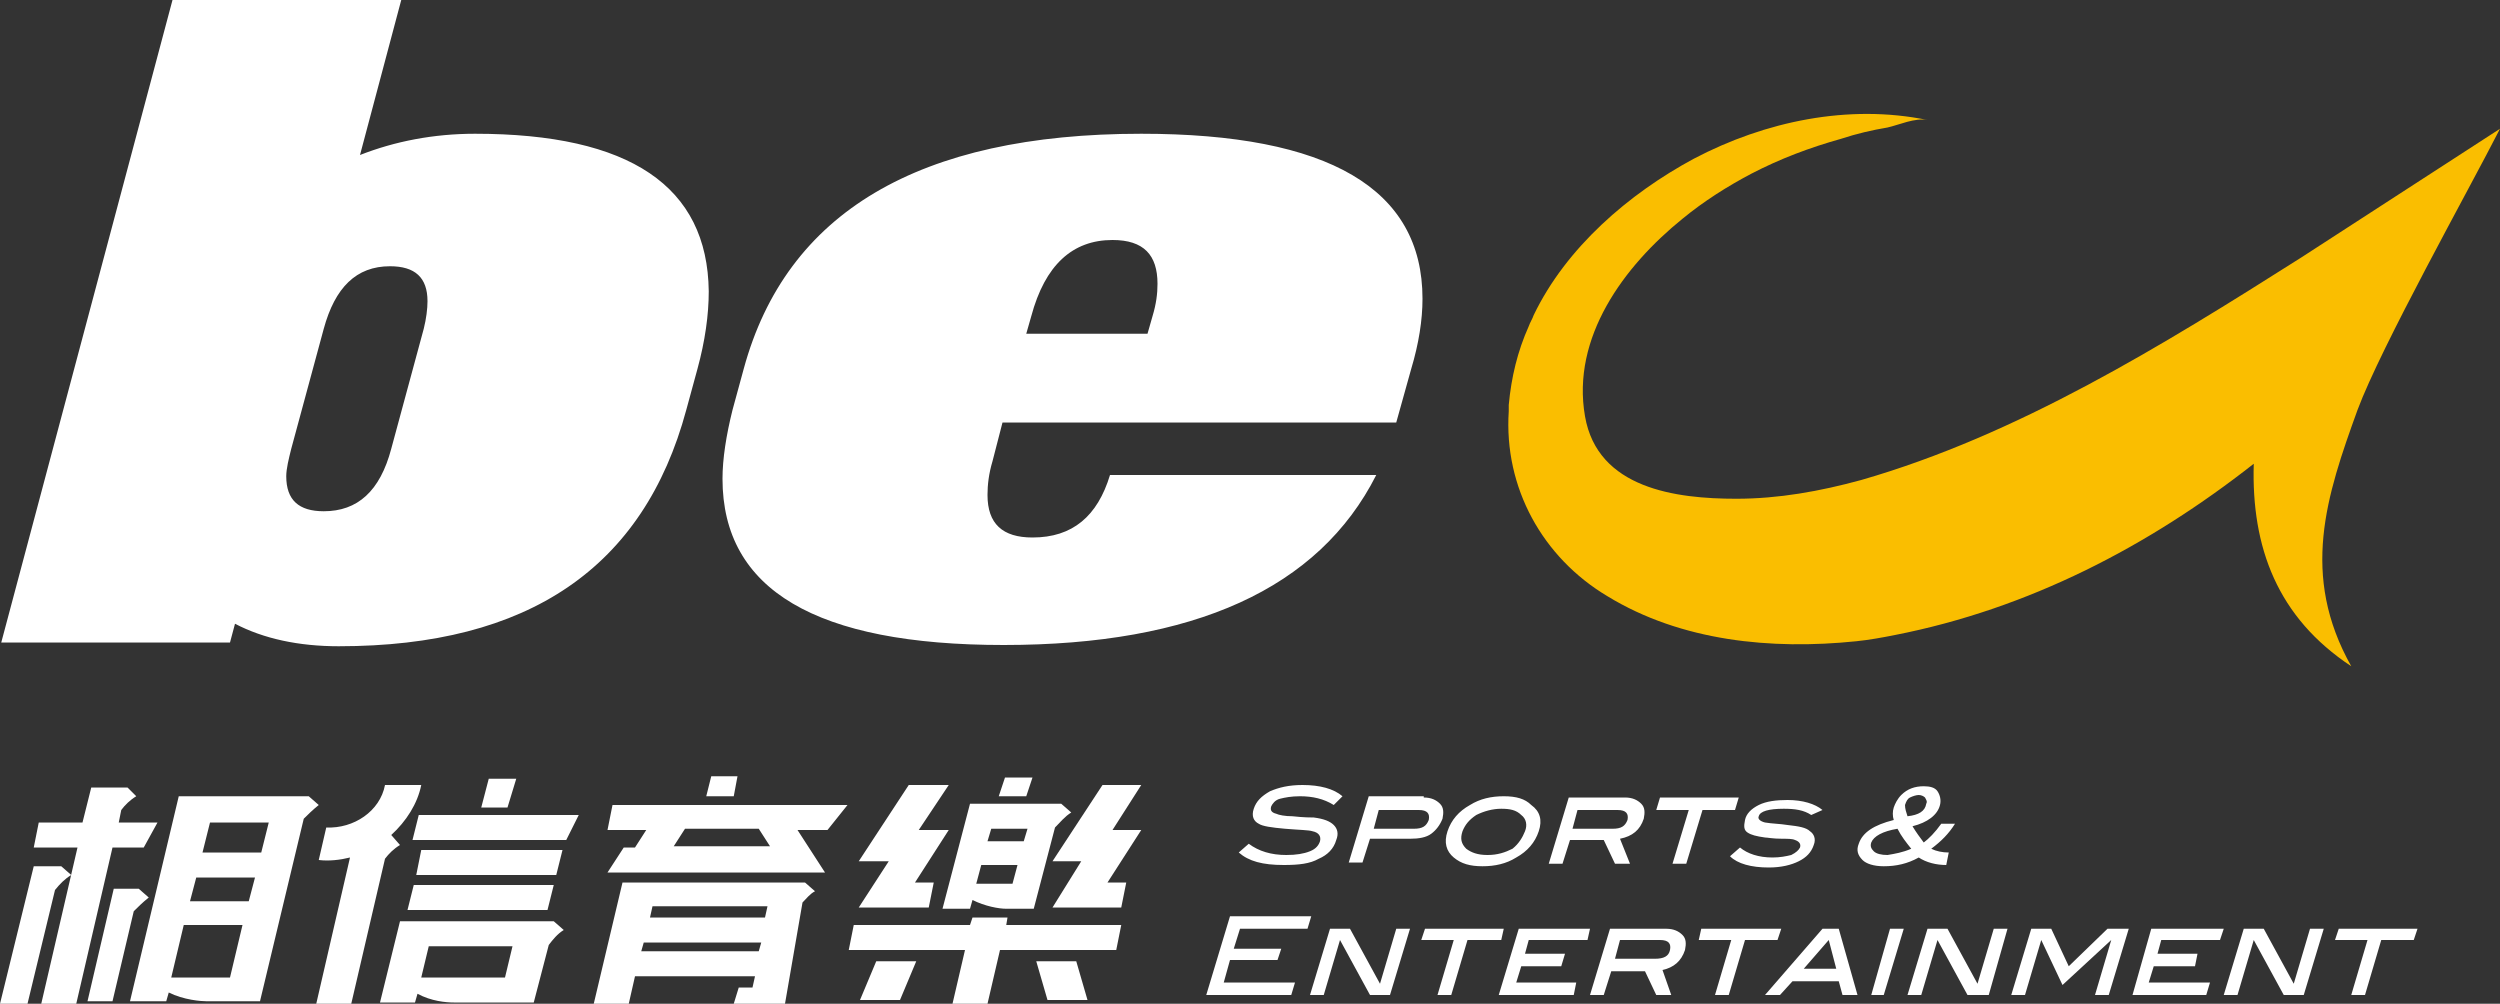
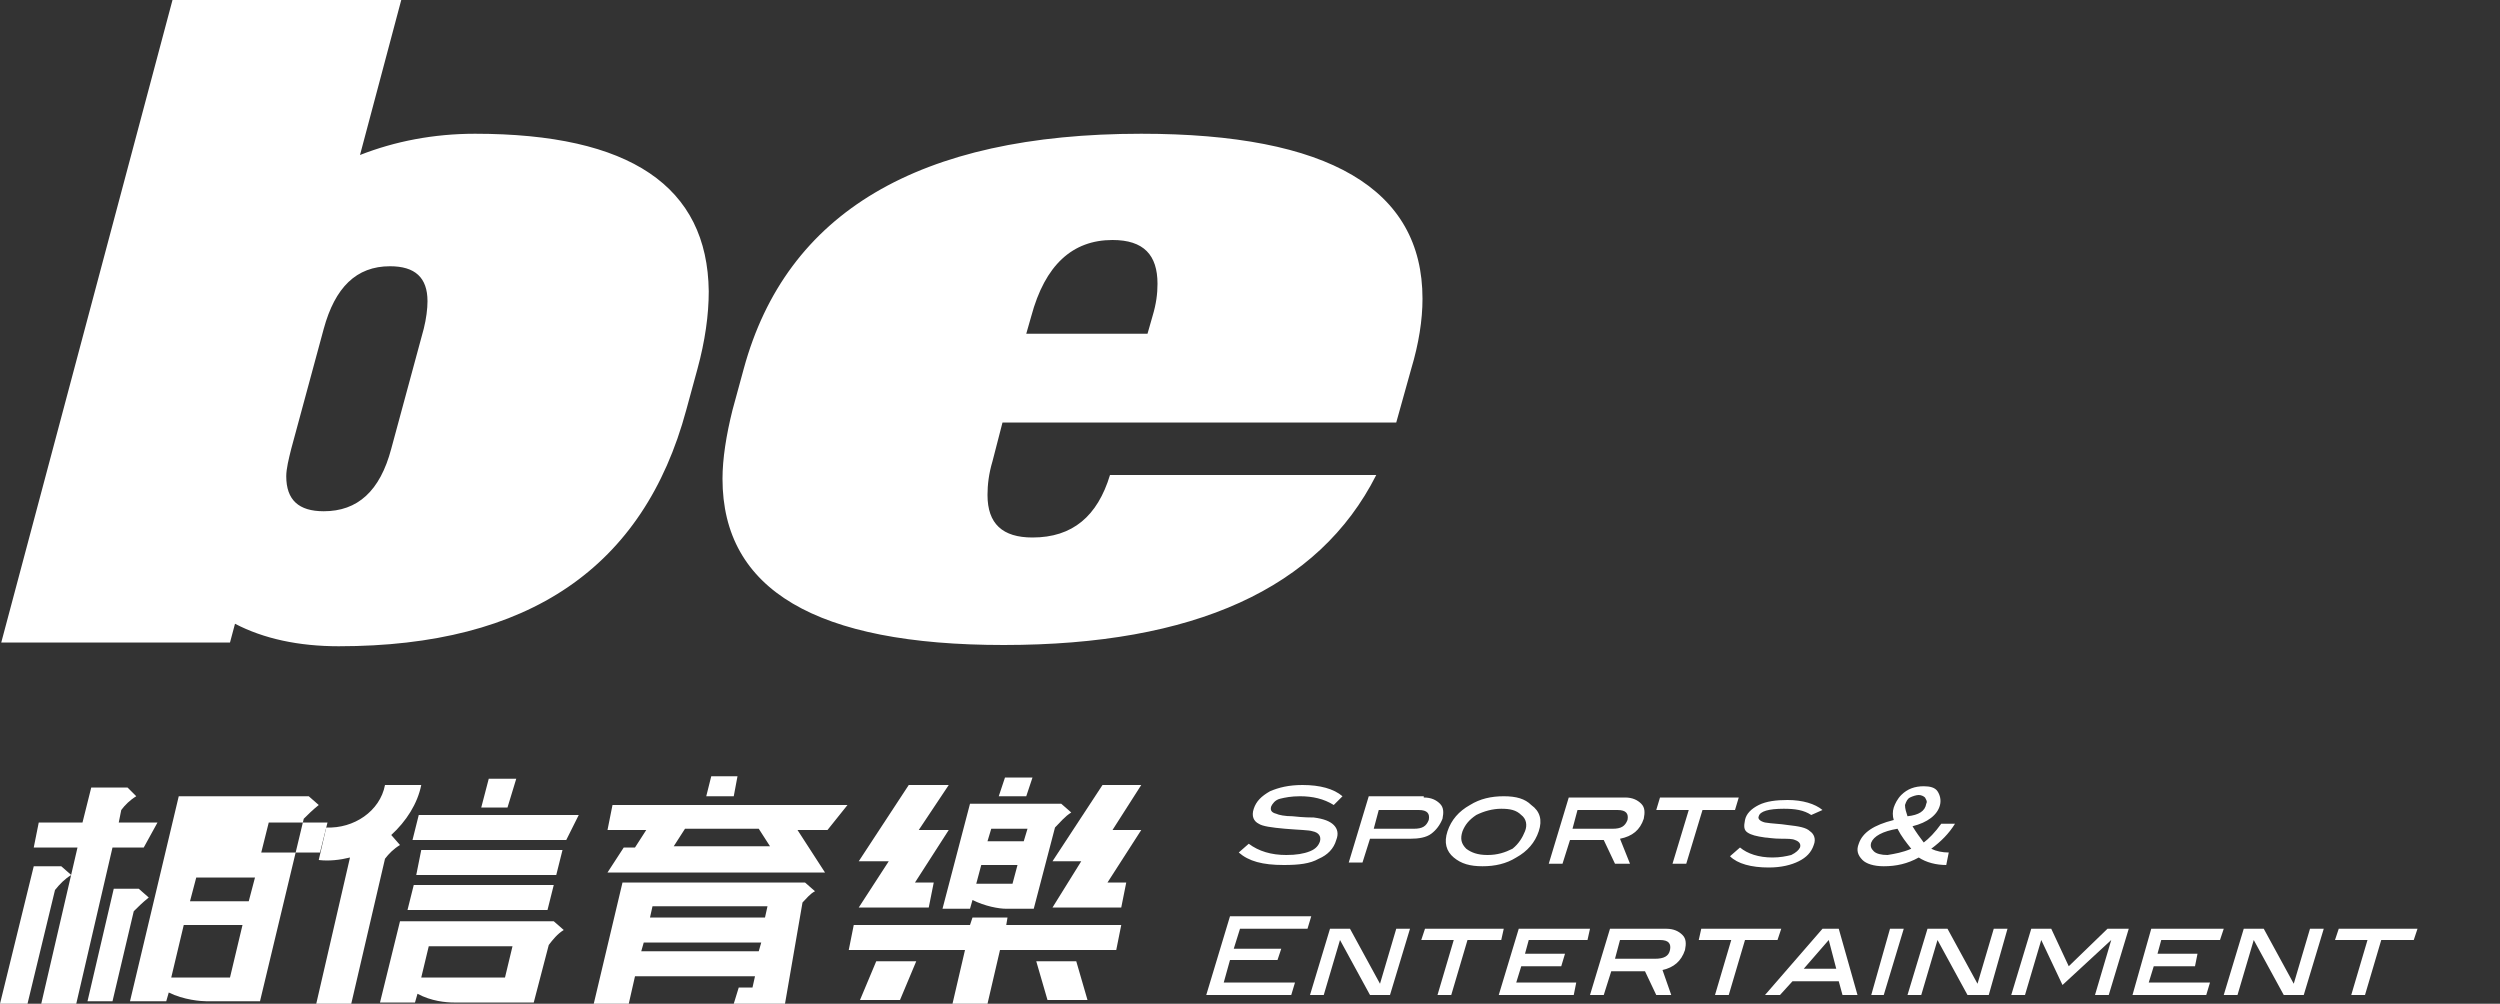
<svg xmlns="http://www.w3.org/2000/svg" viewBox="0 0 200 80.3">
  <rect x="0" y="0" width="200" height="80.3" fill="#333333" stroke="none" />
  <style>.st0{fill:#fff}</style>
  <path class="st0" d="M106.7 64.4c-.8-.5-1.7-.7-2.7-.7-.7 0-1.2.1-1.6.2-.4.1-.6.4-.7.6-.1.3 0 .5.4.6.2.1.7.2 1.3.2.9.1 1.5.1 1.7.1.8.1 1.3.3 1.6.6.3.3.4.7.2 1.2-.2.7-.7 1.2-1.4 1.5-.7.4-1.6.5-2.8.5-1.7 0-2.8-.3-3.6-1l.8-.7c.8.6 1.8.9 3 .9.8 0 1.4-.1 1.9-.3.5-.2.7-.5.8-.8.1-.4-.1-.7-.6-.8-.3-.1-1-.1-2.2-.2-1.1-.1-1.8-.2-2.1-.4-.4-.2-.6-.6-.4-1.2.2-.6.6-1 1.3-1.4.7-.3 1.5-.5 2.6-.5 1.4 0 2.5.3 3.2.9l-.7.7zM113.9 63.8c.6 0 1 .2 1.3.5.3.3.3.7.2 1.2-.2.5-.5.9-.9 1.2-.4.3-1 .4-1.7.4h-3.2L109 69h-1.1l1.6-5.3h4.4zm-.8 2.5c.7 0 1-.2 1.2-.7.1-.5-.1-.8-.8-.8h-3.2l-.4 1.5h3.2zM123.1 66.5c-.3.9-.9 1.6-1.8 2.1-.8.5-1.7.7-2.7.7-1 0-1.7-.2-2.3-.7-.6-.5-.8-1.2-.5-2.1.3-.9.9-1.6 1.8-2.1.8-.5 1.7-.7 2.7-.7 1 0 1.7.2 2.2.7.7.5.9 1.2.6 2.1m-1.1 0c.2-.5.1-1-.3-1.3-.4-.4-.9-.5-1.6-.5-.7 0-1.4.2-2 .5-.6.4-.9.8-1.1 1.3-.2.6-.1 1 .3 1.4.4.3.9.5 1.7.5.8 0 1.4-.2 2-.5.5-.4.8-.9 1-1.4M130.4 69.1h-1.2l-.9-1.9h-2.7l-.6 1.9h-1.1l1.6-5.3h4.5c.6 0 1 .2 1.3.5.3.3.3.7.2 1.2-.3.9-.9 1.4-1.9 1.6l.8 2zm-1.4-2.8c.7 0 1-.2 1.2-.7.1-.5-.1-.8-.8-.8h-3.2l-.4 1.5h3.2zM138.8 64.8h-2.6l-1.3 4.3h-1.1l1.3-4.3h-2.6l.3-1h6.3zM144.9 65.2c-.6-.4-1.3-.5-2.2-.5-1.2 0-1.9.2-2 .6-.1.2.1.4.5.5.6.1 1.2.1 1.8.2.9.1 1.5.2 1.8.5.3.2.5.6.3 1.1-.2.6-.6 1-1.2 1.3-.6.3-1.4.5-2.4.5-1.4 0-2.5-.3-3.1-.9l.8-.7c.6.5 1.5.8 2.6.8.6 0 1.1-.1 1.5-.2.4-.2.6-.4.7-.6.1-.3-.1-.5-.4-.6-.2-.1-.6-.1-1-.1-.8 0-1.2-.1-1.4-.1-.7-.1-1.1-.2-1.4-.4-.3-.2-.3-.5-.2-1 .1-.5.5-.9 1.1-1.2.6-.3 1.4-.4 2.3-.4 1.2 0 2.2.3 2.8.8l-.9.4zM155.7 69.2c-.8 0-1.6-.2-2.2-.6-.9.5-1.8.7-2.8.7-.8 0-1.4-.2-1.7-.5-.4-.4-.5-.8-.3-1.3.3-.9 1.2-1.5 2.8-1.9-.1-.3-.1-.7 0-1 .1-.3.3-.7.6-1 .5-.5 1.1-.7 1.8-.7.5 0 .9.1 1.1.4.2.3.3.7.2 1.1-.2.8-1 1.4-2.2 1.7.3.5.6.9.9 1.3.4-.3.9-.8 1.4-1.5h1.1c-.5.8-1.1 1.4-1.9 2 .4.2.9.3 1.4.3l-.2 1zm-2.8-1.3c-.4-.5-.8-1-1.1-1.6-1.2.2-1.9.6-2.1 1.1-.1.3 0 .5.2.7.2.2.6.3 1.1.3.6-.1 1.2-.2 1.9-.5m-.3-2.6c.9-.1 1.4-.4 1.5-1 .1-.2 0-.3-.1-.5-.1-.1-.3-.2-.5-.2s-.5.1-.7.2c-.2.1-.3.3-.4.6 0 .3.1.6.2.9M103.3 79.6h-6.8l1.9-6.3h6.5l-.3 1h-5.4l-.5 1.6h3.8l-.3.9h-3.8l-.5 1.8h5.7zM111.2 79.6h-1.6l-2.4-4.4-1.3 4.4h-1.1l1.6-5.3h1.6l2.4 4.4 1.3-4.4h1.1zM120.1 75.2h-2.7l-1.3 4.4H115l1.3-4.4h-2.6l.3-.9h6.3zM125.9 79.6h-6l1.6-5.3h5.7l-.2.9h-4.7l-.3 1.1h3.2l-.3 1h-3.2l-.4 1.3h4.8zM133.7 79.6h-1.2l-.9-1.9h-2.7l-.6 1.9h-1.1l1.6-5.3h4.5c.6 0 1 .2 1.3.5.3.3.3.7.2 1.2-.3.9-.9 1.4-1.8 1.6l.7 2zm-1.3-2.9c.7 0 1.1-.2 1.2-.7.1-.5-.1-.8-.8-.8h-3.2l-.4 1.5h3.2zM142.2 75.2h-2.6l-1.3 4.4h-1.1l1.3-4.4h-2.6l.2-.9h6.4zM148.6 79.6h-1.2l-.3-1.1h-3.7l-1 1.1h-1.2l4.6-5.3h1.3l1.5 5.3zm-1.7-2.1-.6-2.3-2 2.3h2.6zM150.7 79.6h-1l1.5-5.3h1.1zM159.1 79.6h-1.7l-2.4-4.4-1.3 4.4h-1.1l1.6-5.3h1.6l2.4 4.4 1.3-4.4h1.1zM168.7 79.6h-1.1l1.3-4.4-3.9 3.6-1.7-3.6-1.3 4.4h-1.1l1.6-5.3h1.6l1.4 3 3.1-3h1.7zM176.5 79.6h-5.9l1.5-5.3h5.8l-.3.9h-4.7l-.3 1.1h3.2l-.2 1h-3.3l-.4 1.3h4.9zM184.3 79.6h-1.6l-2.4-4.4-1.3 4.4h-1.1l1.6-5.3h1.6l2.4 4.4 1.3-4.4h1.1zM193.1 75.2h-2.6l-1.3 4.4h-1.1l1.3-4.4h-2.6l.3-.9h6.3zM67.8 64.4H49l-.4 2h3.1l-.9 1.4h-.9l-1.3 2H66l-2.2-3.4h2.4l1.6-2zm-6.2 3.3h-7.7l.9-1.4h5.9l.9 1.4zM56.9 62.1l-.4 1.6h2.2l.3-1.6zM65.2 71.3l-.8-.7H49.8l-2.3 9.7h2.8l.5-2.2h9.6l-.2.9h-1.1l-.4 1.3h4.1l1.4-8.1c.3-.3.6-.7 1-.9zm-4.5 4.8h-9.4l.2-.7h9.4l-.2.7zm.5-2.7H52l.2-.9h9.2l-.2.9zM44.5 70H33.3l.4-2H45zM45.3 67.2H33l.5-2h12.8zM43.8 72.8H32.6l.5-2h11.2zM39.1 62.3h2.2l-.7 2.3h-2.1zM31.3 66.8c1.2-1.1 2.1-2.5 2.4-4h-2.9c-.4 2.1-2.5 3.5-4.7 3.4l-.6 2.6c.8.1 1.7 0 2.5-.2l-2.7 11.7h2.8l2.7-11.6c.3-.4.7-.8 1.2-1.1l-.7-.8zM45.1 74.4l-.8-.7H32l-1.6 6.5h2.8l.2-.7c1.1.6 2.3.7 2.9.7h6.4l1.2-4.6c.3-.4.7-.9 1.2-1.2zm-4.7 3.8h-6.7l.6-2.5H41l-.6 2.5zM11.9 71.8l-.8-.7h-2l-2.1 9h2l1.7-7.2c.3-.3.7-.7 1.2-1.1z" />
-   <path class="st0" d="m9.5 65.8.2-1c.3-.4.7-.8 1.2-1.1l-.7-.7H7.3l-.7 2.8H3.1l-.4 2h3.5L3.3 80.3h2.8L9 67.8h2.5l1.1-2H9.5zM25.5 64.4l-.8-.7H14.3l-3.9 16.4H13.3l.2-.7c1.2.6 2.6.7 3 .7h4.3l3.5-14.6c.3-.3.7-.7 1.2-1.1zm-7.1 13.8h-4.7l1-4.2h4.7l-1 4.2zm1.5-6.1h-4.7l.5-1.9h4.7l-.5 1.9zm1-3.9h-4.7l.6-2.4h4.7l-.6 2.4z" />
+   <path class="st0" d="m9.5 65.8.2-1c.3-.4.7-.8 1.2-1.1l-.7-.7H7.3l-.7 2.8H3.1l-.4 2h3.5L3.3 80.3h2.8L9 67.8h2.5l1.1-2H9.5zM25.5 64.4l-.8-.7H14.3l-3.9 16.4H13.3l.2-.7c1.2.6 2.6.7 3 .7h4.3l3.5-14.6c.3-.3.7-.7 1.2-1.1zm-7.1 13.8h-4.7l1-4.2h4.7l-1 4.2zm1.5-6.1h-4.7l.5-1.9h4.7l-.5 1.9zm1-3.9l.6-2.4h4.7l-.6 2.4z" />
  <path class="st0" d="m5.7 70-.8-.7H2.7L0 80.3h2.2l2.2-9.1c.4-.5.8-.9 1.3-1.2zM89.7 74h-9.2l.1-.6h-2.8l-.2.6h-9.3l-.4 2h9.3l-1 4.3H79l1-4.3h9.3zM73.5 66.4l2.4-3.6h-3.2l-4 6.1h2.4l-2.4 3.7h5.6l.4-2h-1.5l2.7-4.2zM89 66.4l2.3-3.6h-3.1l-4 6.1h2.3l-2.3 3.7h5.5l.4-2h-1.5l2.7-4.2z" />
  <path class="st0" d="M70.1 76.9 68.8 80H72l1.3-3.1zM86.1 76.9h-3.2l.9 3.1H87zM80.4 62.2l-.5 1.5h2.2l.5-1.5zM85.7 65l-.8-.7h-7.3l-2.2 8.4h2.2l.2-.7c1 .5 2.1.7 2.7.7h2.2l1.7-6.5c.4-.4.8-.9 1.3-1.2zM81 70.7h-2.9l.4-1.5h2.9l-.4 1.5zm.9-3.4H79l.3-1h2.9l-.3 1zM54.9 32.8c-3.4 12.6-12.6 18.9-27.8 18.9-3.2 0-6-.6-8.3-1.8l-.4 1.5H.1L13.8 0h18.3l-3.3 12.4c2.8-1.1 5.9-1.7 9.2-1.7 12.4 0 18.6 4.2 18.7 12.6 0 1.9-.3 4-.9 6.2l-.9 3.3zm-23.6 3.1 2.6-9.6c.2-.8.3-1.6.3-2.2 0-1.9-1-2.8-3-2.8-2.7 0-4.4 1.7-5.3 5l-2.6 9.6c-.2.8-.4 1.6-.4 2.2 0 1.9 1 2.8 3 2.8 2.7 0 4.5-1.6 5.4-5M111.7 33.8H80.2l-.8 3.1c-.3 1-.4 1.9-.4 2.7 0 2.3 1.2 3.4 3.6 3.4 3.2 0 5.2-1.7 6.2-5h21.3c-4.6 9.1-14.6 13.6-29.8 13.6-15 0-22.5-4.4-22.5-13.3 0-1.6.3-3.5.8-5.5l.9-3.3c3.4-12.5 14-18.8 31.8-18.8 15 0 22.5 4.4 22.5 13.2 0 1.7-.3 3.6-.9 5.6l-1.2 4.3zm-19.9-7.1.4-1.4c.3-1 .4-1.8.4-2.6 0-2.3-1.1-3.5-3.6-3.5-3.2 0-5.4 2-6.5 6.1l-.4 1.4h9.7z" />
-   <path d="m200 10.3-15.9 10.3c-11.2 7.1-22.7 14.2-35.2 17.8-3.3.9-6.6 1.5-10 1.5-4.8 0-11.1-.8-12.1-6.6-1.1-6.3 3.1-12 7.8-15.8 1.7-1.4 3.6-2.6 5.5-3.6 2.3-1.2 4.7-2.1 7.2-2.8 1.2-.4 2.5-.7 3.7-.9.9-.2 2.2-.8 3.2-.6-6.3-1.3-13 .1-18.7 3.1-5.2 2.8-10.2 7.1-12.8 12.5-.1.3-.3.6-.4.9-.9 2-1.4 4.1-1.6 6.3v.5c-.4 6.1 2.7 11.7 7.9 14.8 5.9 3.6 13.1 4.3 19.9 3.6 1-.1 2.1-.3 3.1-.5 10.7-2.1 20.3-7.1 28.7-13.7-.2 6.7 1.9 12.3 7.8 16.2-4.1-7.3-2-13.6.5-20.5 1.9-5.1 8.9-17.6 11.4-22.5" style="fill:#fabe00" />
</svg>